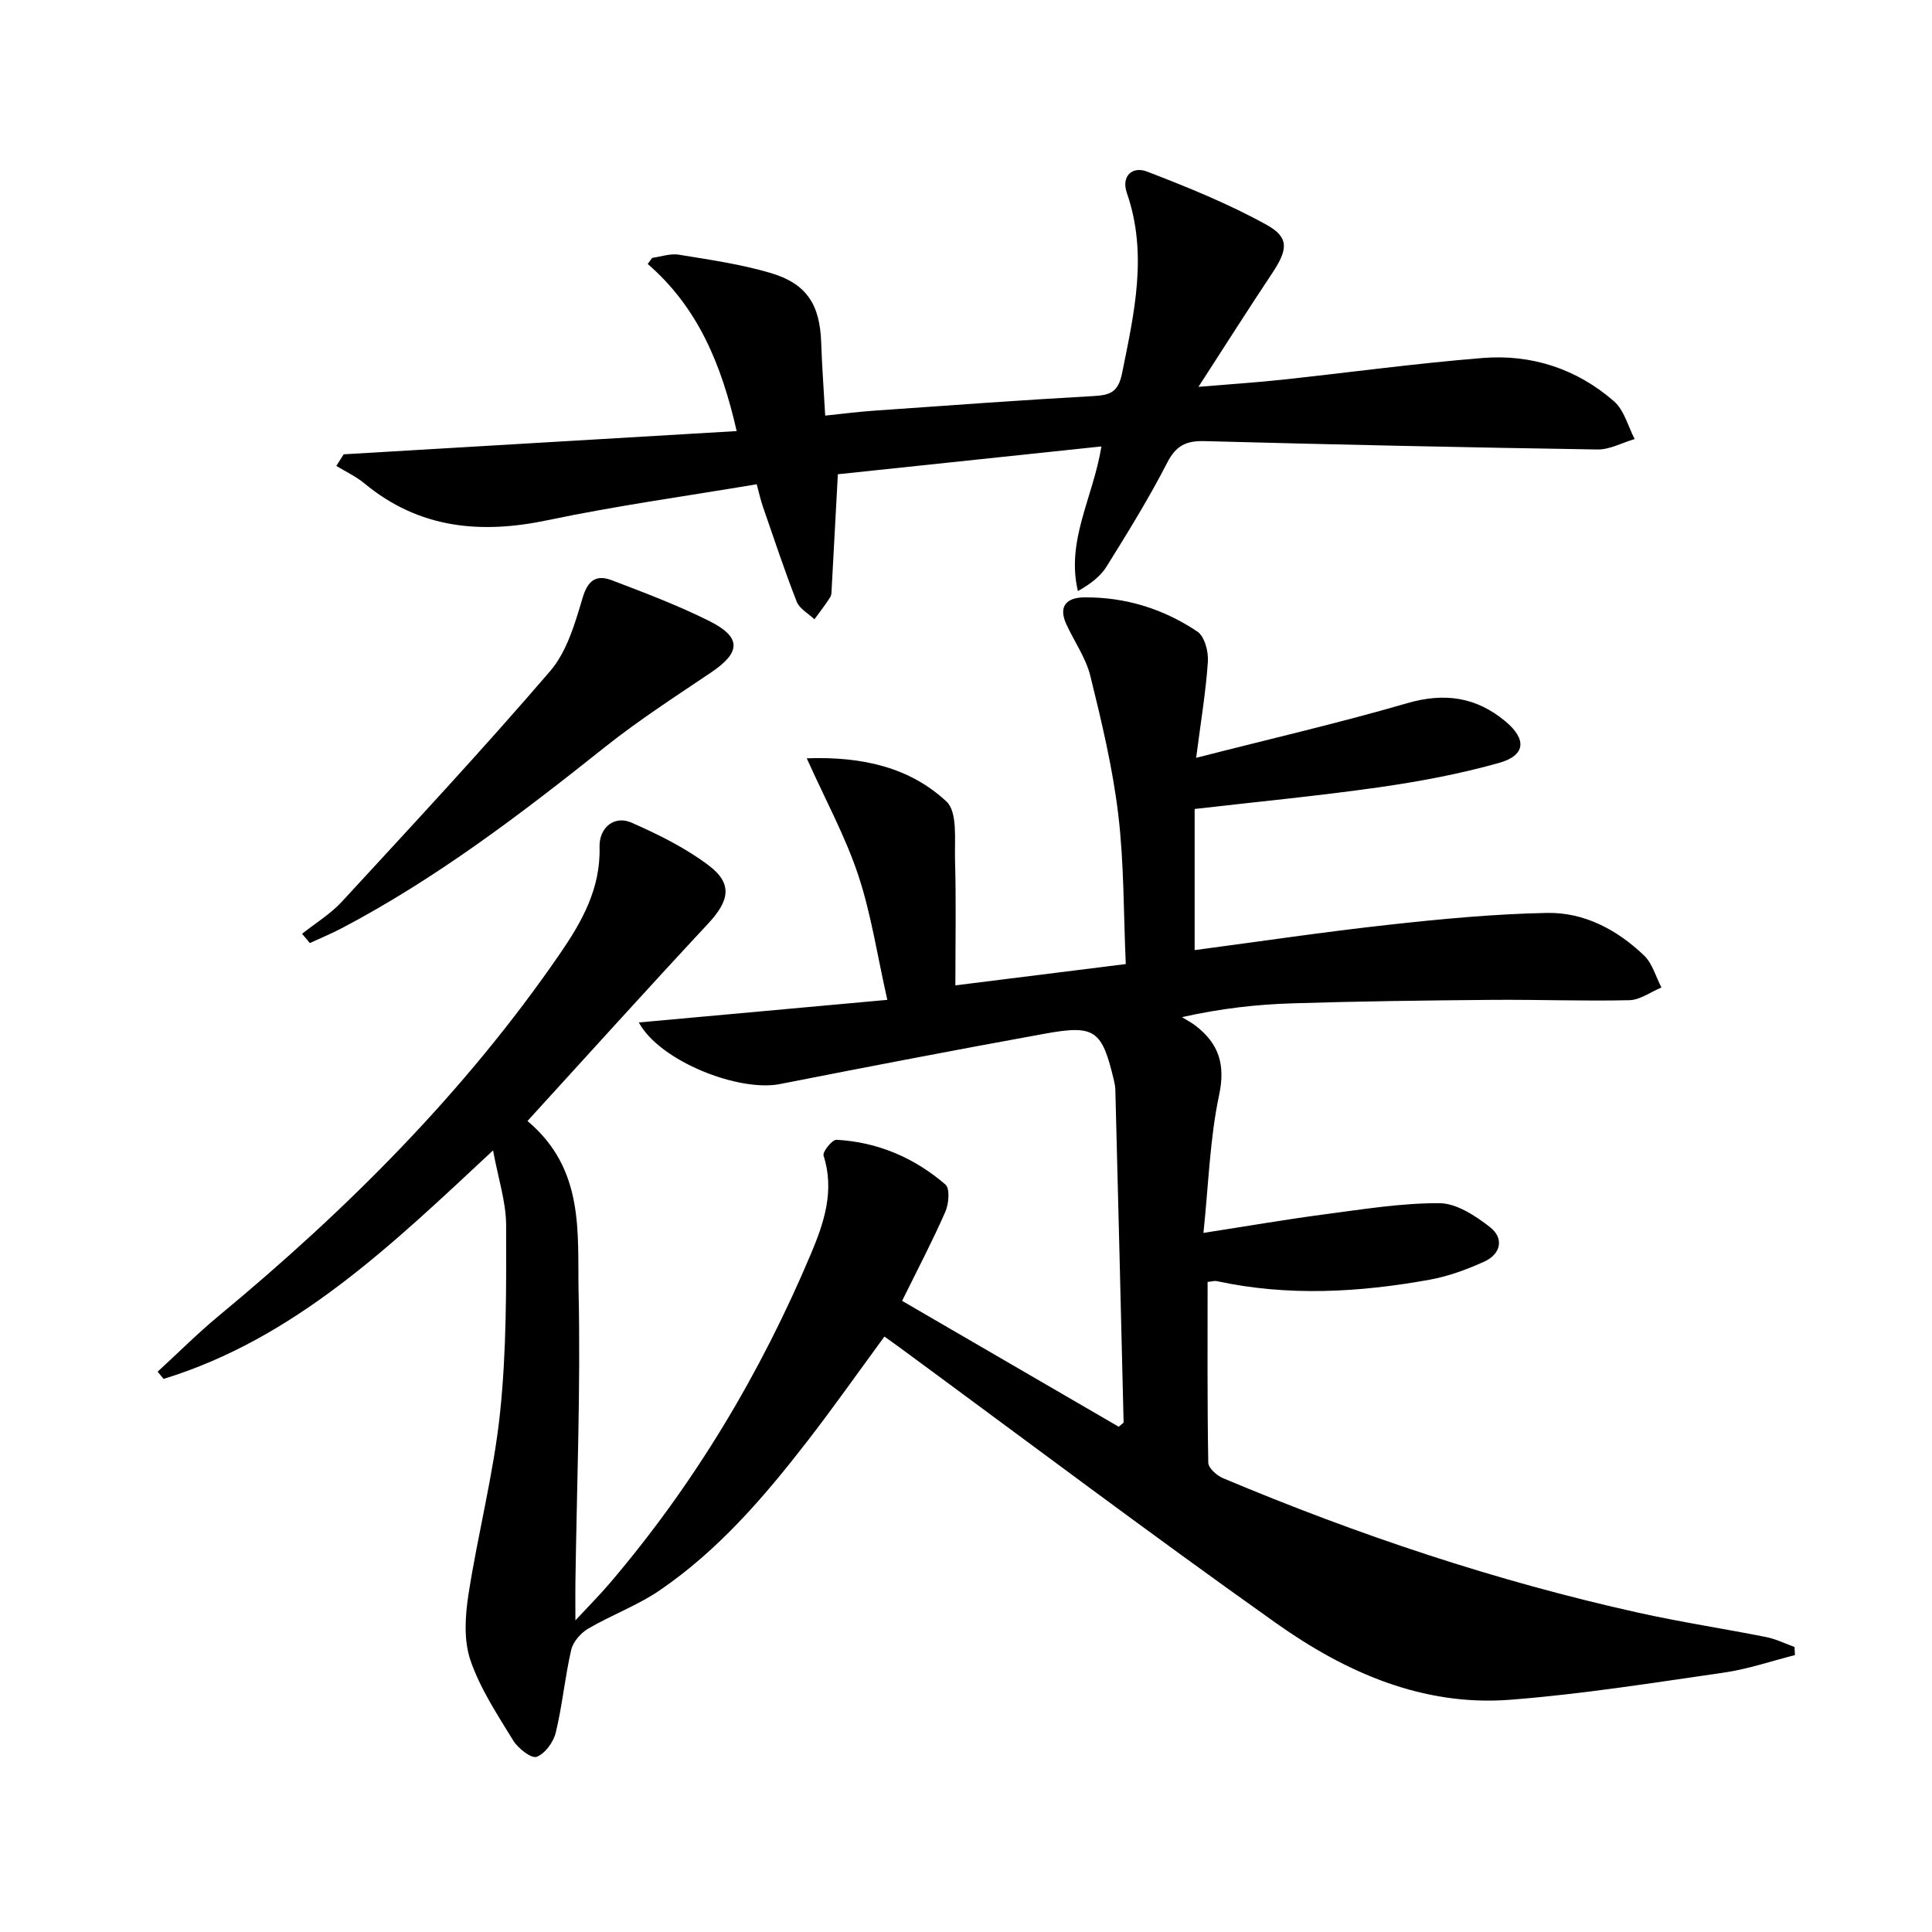
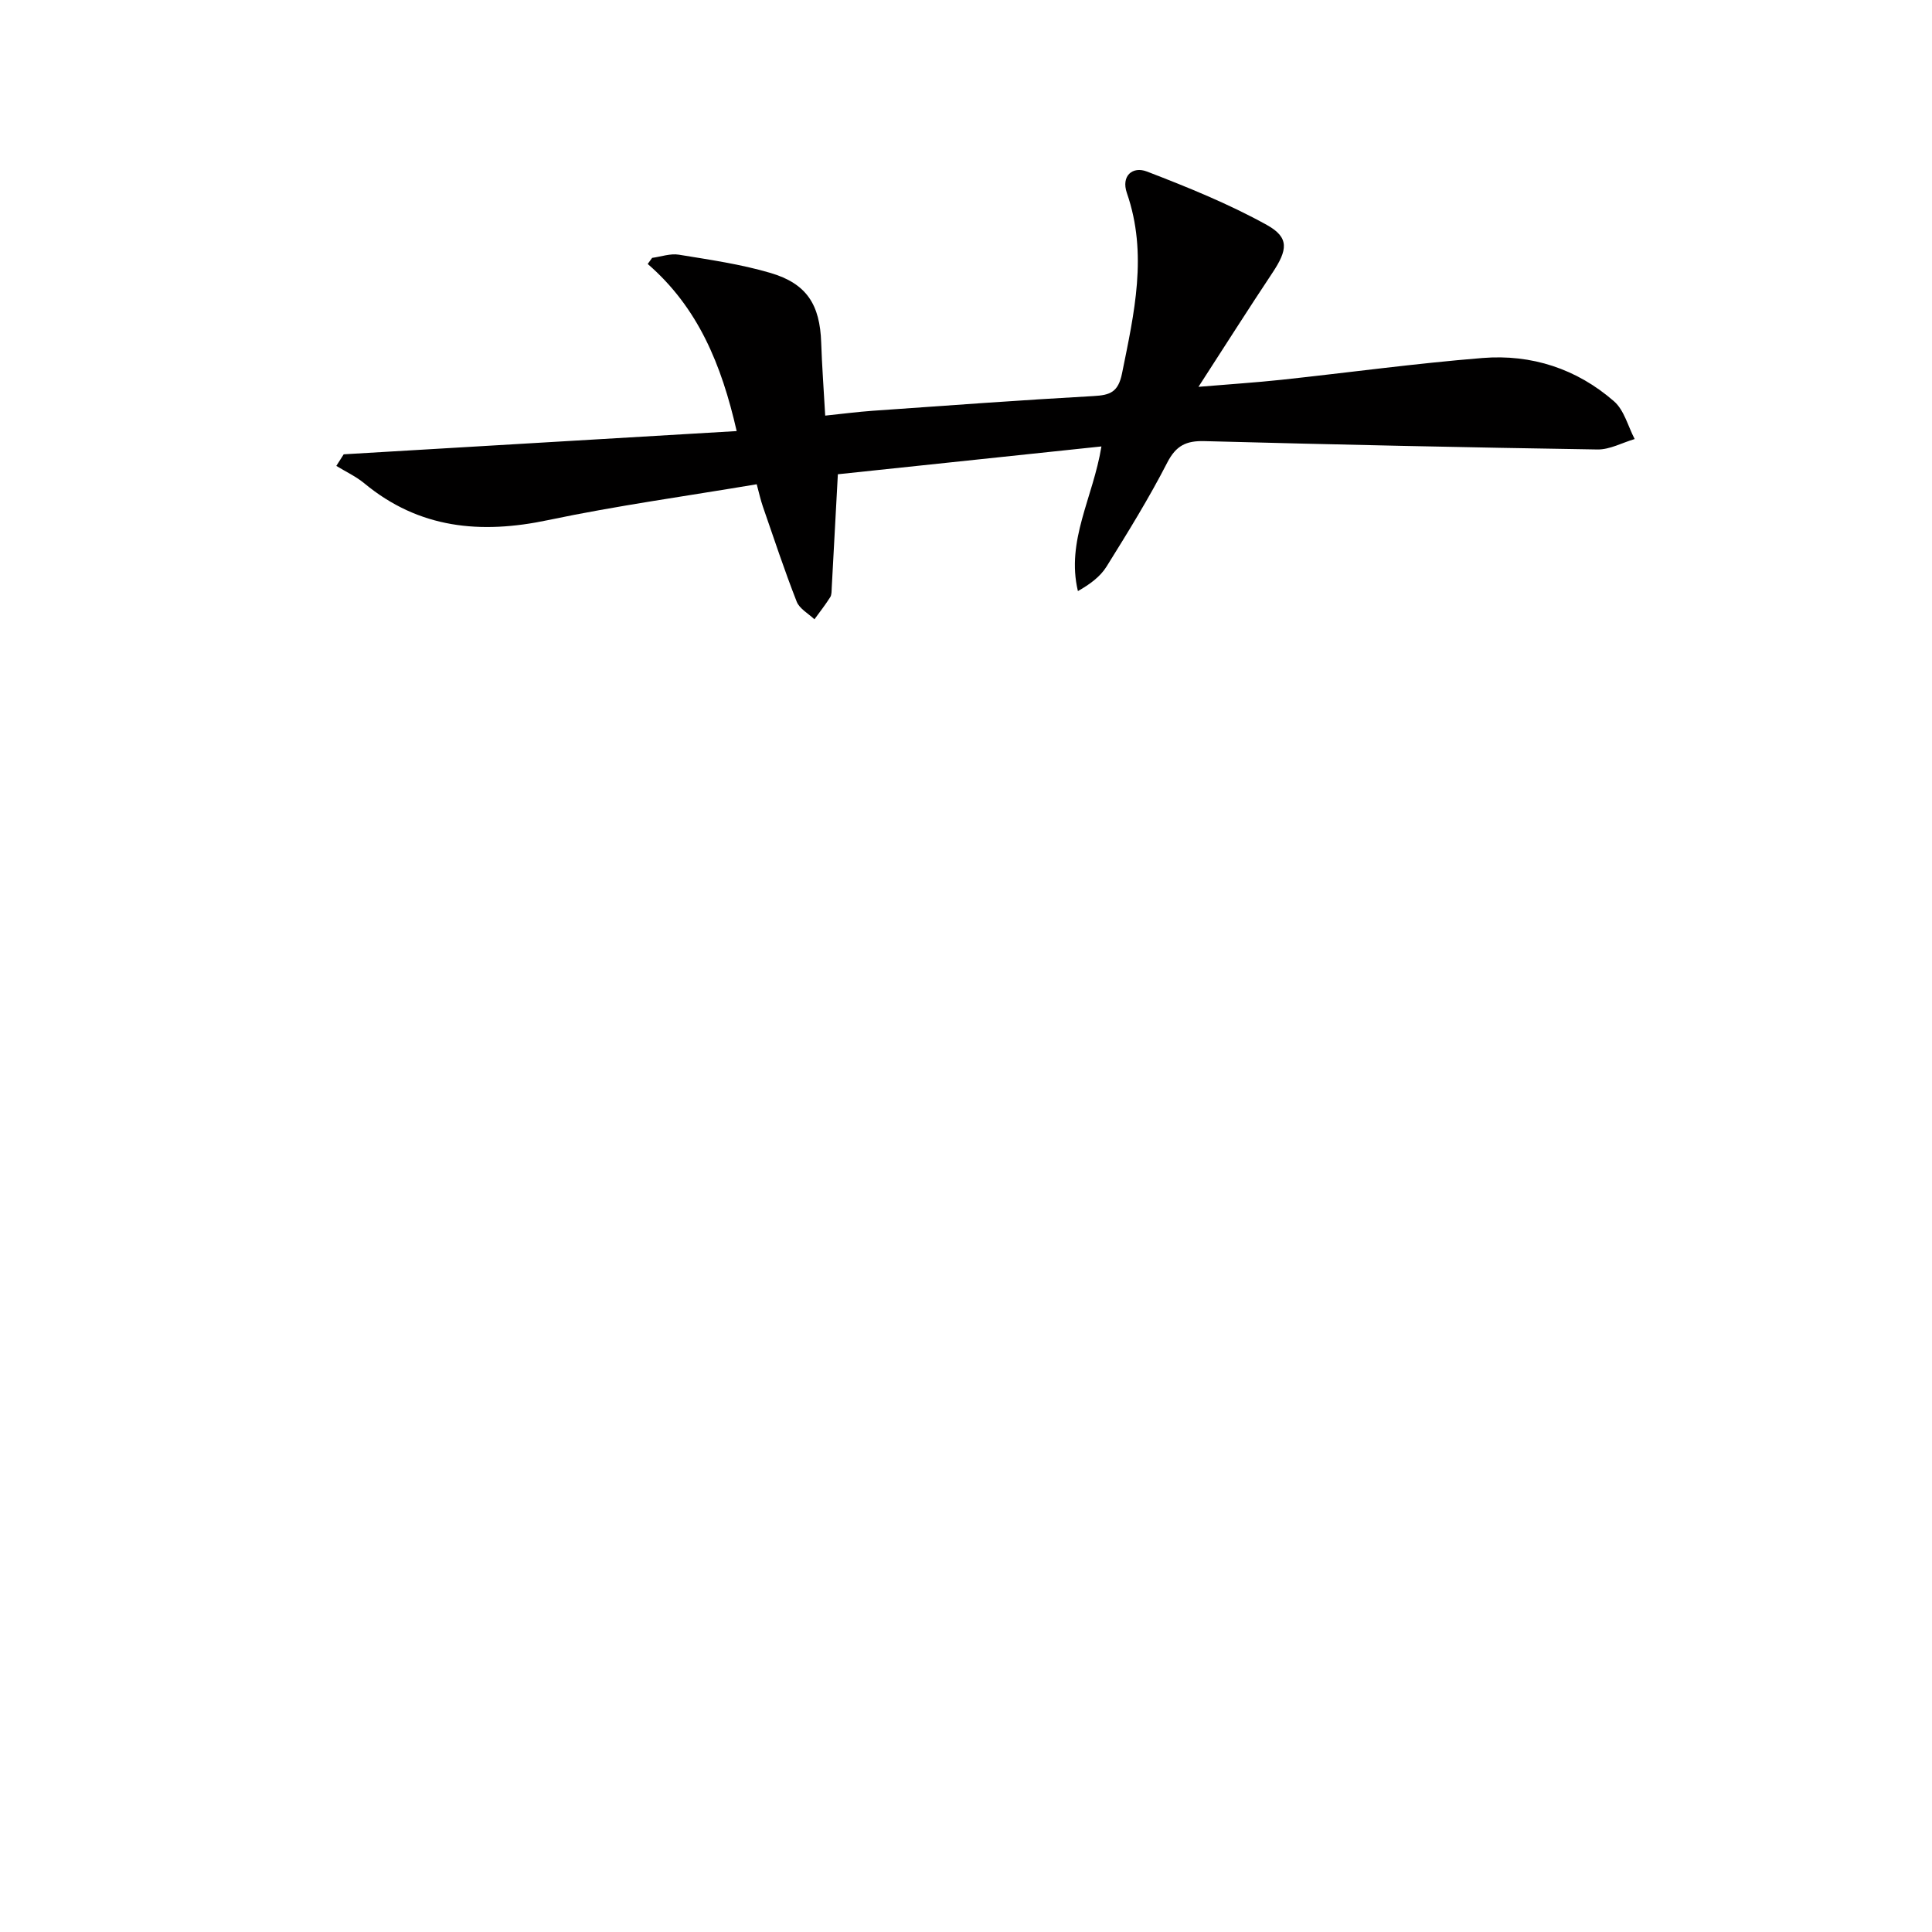
<svg xmlns="http://www.w3.org/2000/svg" enable-background="new 0 0 400 400" viewBox="0 0 400 400">
  <g fill="#010000">
-     <path d="m371.62 342.67c-4.87 1.23-9.67 2.89-14.61 3.61-14.77 2.13-29.54 4.49-44.39 5.64-18.09 1.39-34.09-5.71-48.39-15.85-26.33-18.66-52.11-38.09-78.12-57.2-.91-.67-1.84-1.32-3-2.15-5.43 7.4-10.58 14.72-16.05 21.78-8.89 11.48-18.37 22.49-30.46 30.75-4.61 3.15-10.01 5.12-14.85 7.96-1.53.9-3.11 2.72-3.49 4.39-1.3 5.64-1.83 11.47-3.19 17.1-.48 1.97-2.21 4.38-3.96 5.03-1.09.41-3.85-1.74-4.85-3.37-3.29-5.36-6.85-10.75-8.86-16.62-1.41-4.1-1.1-9.12-.42-13.55 1.94-12.6 5.22-25.03 6.55-37.68 1.35-12.84 1.29-25.85 1.26-38.79-.01-4.87-1.64-9.73-2.71-15.54-21 19.59-40.96 38.92-68.21 47.31-.41-.5-.82-1-1.23-1.5 4.21-3.86 8.26-7.92 12.65-11.56 26.67-22.08 50.98-46.37 70.66-75 4.53-6.59 8.41-13.47 8.18-22.03-.12-4.14 3.13-6.62 6.6-5.09 5.56 2.45 11.16 5.21 15.98 8.85 5.04 3.8 4.32 7.33-.12 12.09-12.47 13.37-24.7 26.96-37.38 40.84 11.91 10 10.32 23.17 10.58 35.33.44 20.13-.38 40.28-.66 60.42-.03 1.98 0 3.96 0 7.64 2.93-3.15 5.1-5.32 7.07-7.64 17.53-20.54 31.24-43.44 41.71-68.28 2.71-6.43 4.92-13.06 2.6-20.3-.25-.78 1.79-3.33 2.67-3.28 8.55.46 16.14 3.73 22.57 9.27.95.82.7 3.99-.02 5.62-2.66 6.06-5.74 11.94-8.96 18.46 15.26 8.87 30.12 17.5 44.85 26.06.59-.54 1.02-.75 1.01-.95-.55-22.94-1.12-45.88-1.71-68.82-.02-.66-.15-1.32-.3-1.97-2.47-10.39-3.9-11.53-14.33-9.63-18.29 3.32-36.56 6.83-54.8 10.42-8.52 1.68-24.88-4.71-29.23-12.75 17.17-1.56 33.8-3.07 51.45-4.68-2.08-9.19-3.34-17.76-6.03-25.85-2.67-8.02-6.79-15.56-10.65-24.16 11.45-.41 21.3 1.85 28.92 8.94 2.35 2.19 1.66 8 1.78 12.17.24 8.43.07 16.88.07 25.9 11.46-1.43 22.93-2.87 35.28-4.41-.47-10.45-.34-20.76-1.55-30.91-1.15-9.66-3.44-19.22-5.77-28.69-.93-3.78-3.35-7.18-5-10.79-1.7-3.72.12-5.49 3.67-5.53 8.53-.09 16.45 2.37 23.47 7.08 1.49 1 2.32 4.13 2.18 6.19-.41 6.2-1.45 12.35-2.43 19.95 15.5-3.97 29.69-7.24 43.65-11.3 7.76-2.26 14.35-1.31 20.43 3.79 4.38 3.67 4.15 7.01-1.36 8.56-8.1 2.28-16.46 3.85-24.8 5.04-12.62 1.8-25.33 3.01-38.23 4.5v29.22c13.61-1.8 26.89-3.79 40.22-5.25 10.88-1.2 21.82-2.24 32.75-2.45 7.71-.15 14.52 3.5 20.08 8.82 1.73 1.65 2.42 4.38 3.59 6.62-2.21.92-4.4 2.57-6.62 2.63-9.48.22-18.98-.15-28.47-.07-13.79.12-27.57.29-41.35.72-7.39.23-14.76 1.05-22.83 2.86.94.59 1.94 1.09 2.82 1.77 4.81 3.71 6.22 8.01 4.87 14.38-1.91 9-2.17 18.34-3.24 28.52 9.28-1.44 17.21-2.81 25.19-3.86 7.88-1.03 15.8-2.34 23.7-2.29 3.51.02 7.39 2.59 10.4 4.92 2.98 2.3 2.35 5.59-1.16 7.18-3.6 1.63-7.43 3.04-11.3 3.74-14.65 2.65-29.37 3.47-44.09.29-.44-.1-.94.08-1.88.17 0 12.49-.08 24.96.14 37.42.02 1.11 1.75 2.66 3.03 3.2 27.9 11.74 56.52 21.32 86.09 27.88 8.74 1.94 17.62 3.28 26.41 5.03 2.01.4 3.9 1.35 5.85 2.05.01.54.05 1.11.08 1.68z" />
    <path d="m152.52 89.25c-3.15-13.8-8-25.58-18.42-34.6.31-.42.62-.84.92-1.26 1.85-.25 3.77-.95 5.53-.66 6.36 1.04 12.79 1.96 18.94 3.77 7.56 2.22 10.27 6.59 10.53 14.44.16 4.8.52 9.59.83 15.11 3.64-.38 6.7-.78 9.78-1 15.25-1.07 30.5-2.2 45.77-3.05 3.43-.19 5.12-.79 5.91-4.72 2.51-12.43 5.37-24.7 1-37.31-1.23-3.56 1.16-5.61 4.17-4.45 8.44 3.25 16.91 6.68 24.8 11.05 4.72 2.62 4.31 5.18 1.14 9.95-4.95 7.44-9.74 14.99-15.29 23.57 6.51-.55 11.87-.89 17.19-1.46 13.88-1.49 27.72-3.39 41.62-4.51 10.14-.82 19.51 2.23 27.23 8.97 2.1 1.83 2.89 5.17 4.27 7.81-2.57.75-5.15 2.2-7.71 2.16-27.12-.42-54.23-1.01-81.35-1.73-3.78-.1-5.89.9-7.72 4.46-3.79 7.38-8.17 14.46-12.56 21.51-1.3 2.09-3.43 3.66-5.93 5.08-2.49-10.44 3.14-19.32 4.87-29.95-18.55 1.96-36.63 3.86-54.57 5.76-.45 8.35-.85 15.93-1.27 23.51-.04.66.01 1.44-.32 1.95-1 1.58-2.16 3.06-3.26 4.57-1.26-1.2-3.09-2.18-3.67-3.65-2.54-6.48-4.72-13.09-7-19.67-.48-1.39-.79-2.83-1.28-4.64-14.53 2.45-28.96 4.43-43.18 7.42-13.98 2.95-26.71 1.78-38.06-7.61-1.74-1.44-3.86-2.42-5.8-3.61.51-.8 1.02-1.6 1.53-2.4 26.92-1.58 53.83-3.18 81.36-4.81z" />
-     <path d="m62.54 193.33c2.78-2.21 5.9-4.1 8.27-6.68 14.52-15.76 29.13-31.45 43.09-47.7 3.47-4.04 5.16-9.9 6.73-15.2 1.11-3.74 2.93-4.8 6.05-3.61 6.8 2.59 13.64 5.18 20.14 8.42 6.73 3.36 6.59 6.49.45 10.63-7.44 5.02-15.01 9.9-22.02 15.48-17.33 13.81-34.89 27.21-54.58 37.55-2.12 1.11-4.35 2.02-6.52 3.03-.54-.65-1.07-1.29-1.61-1.92z" />
  </g>
</svg>